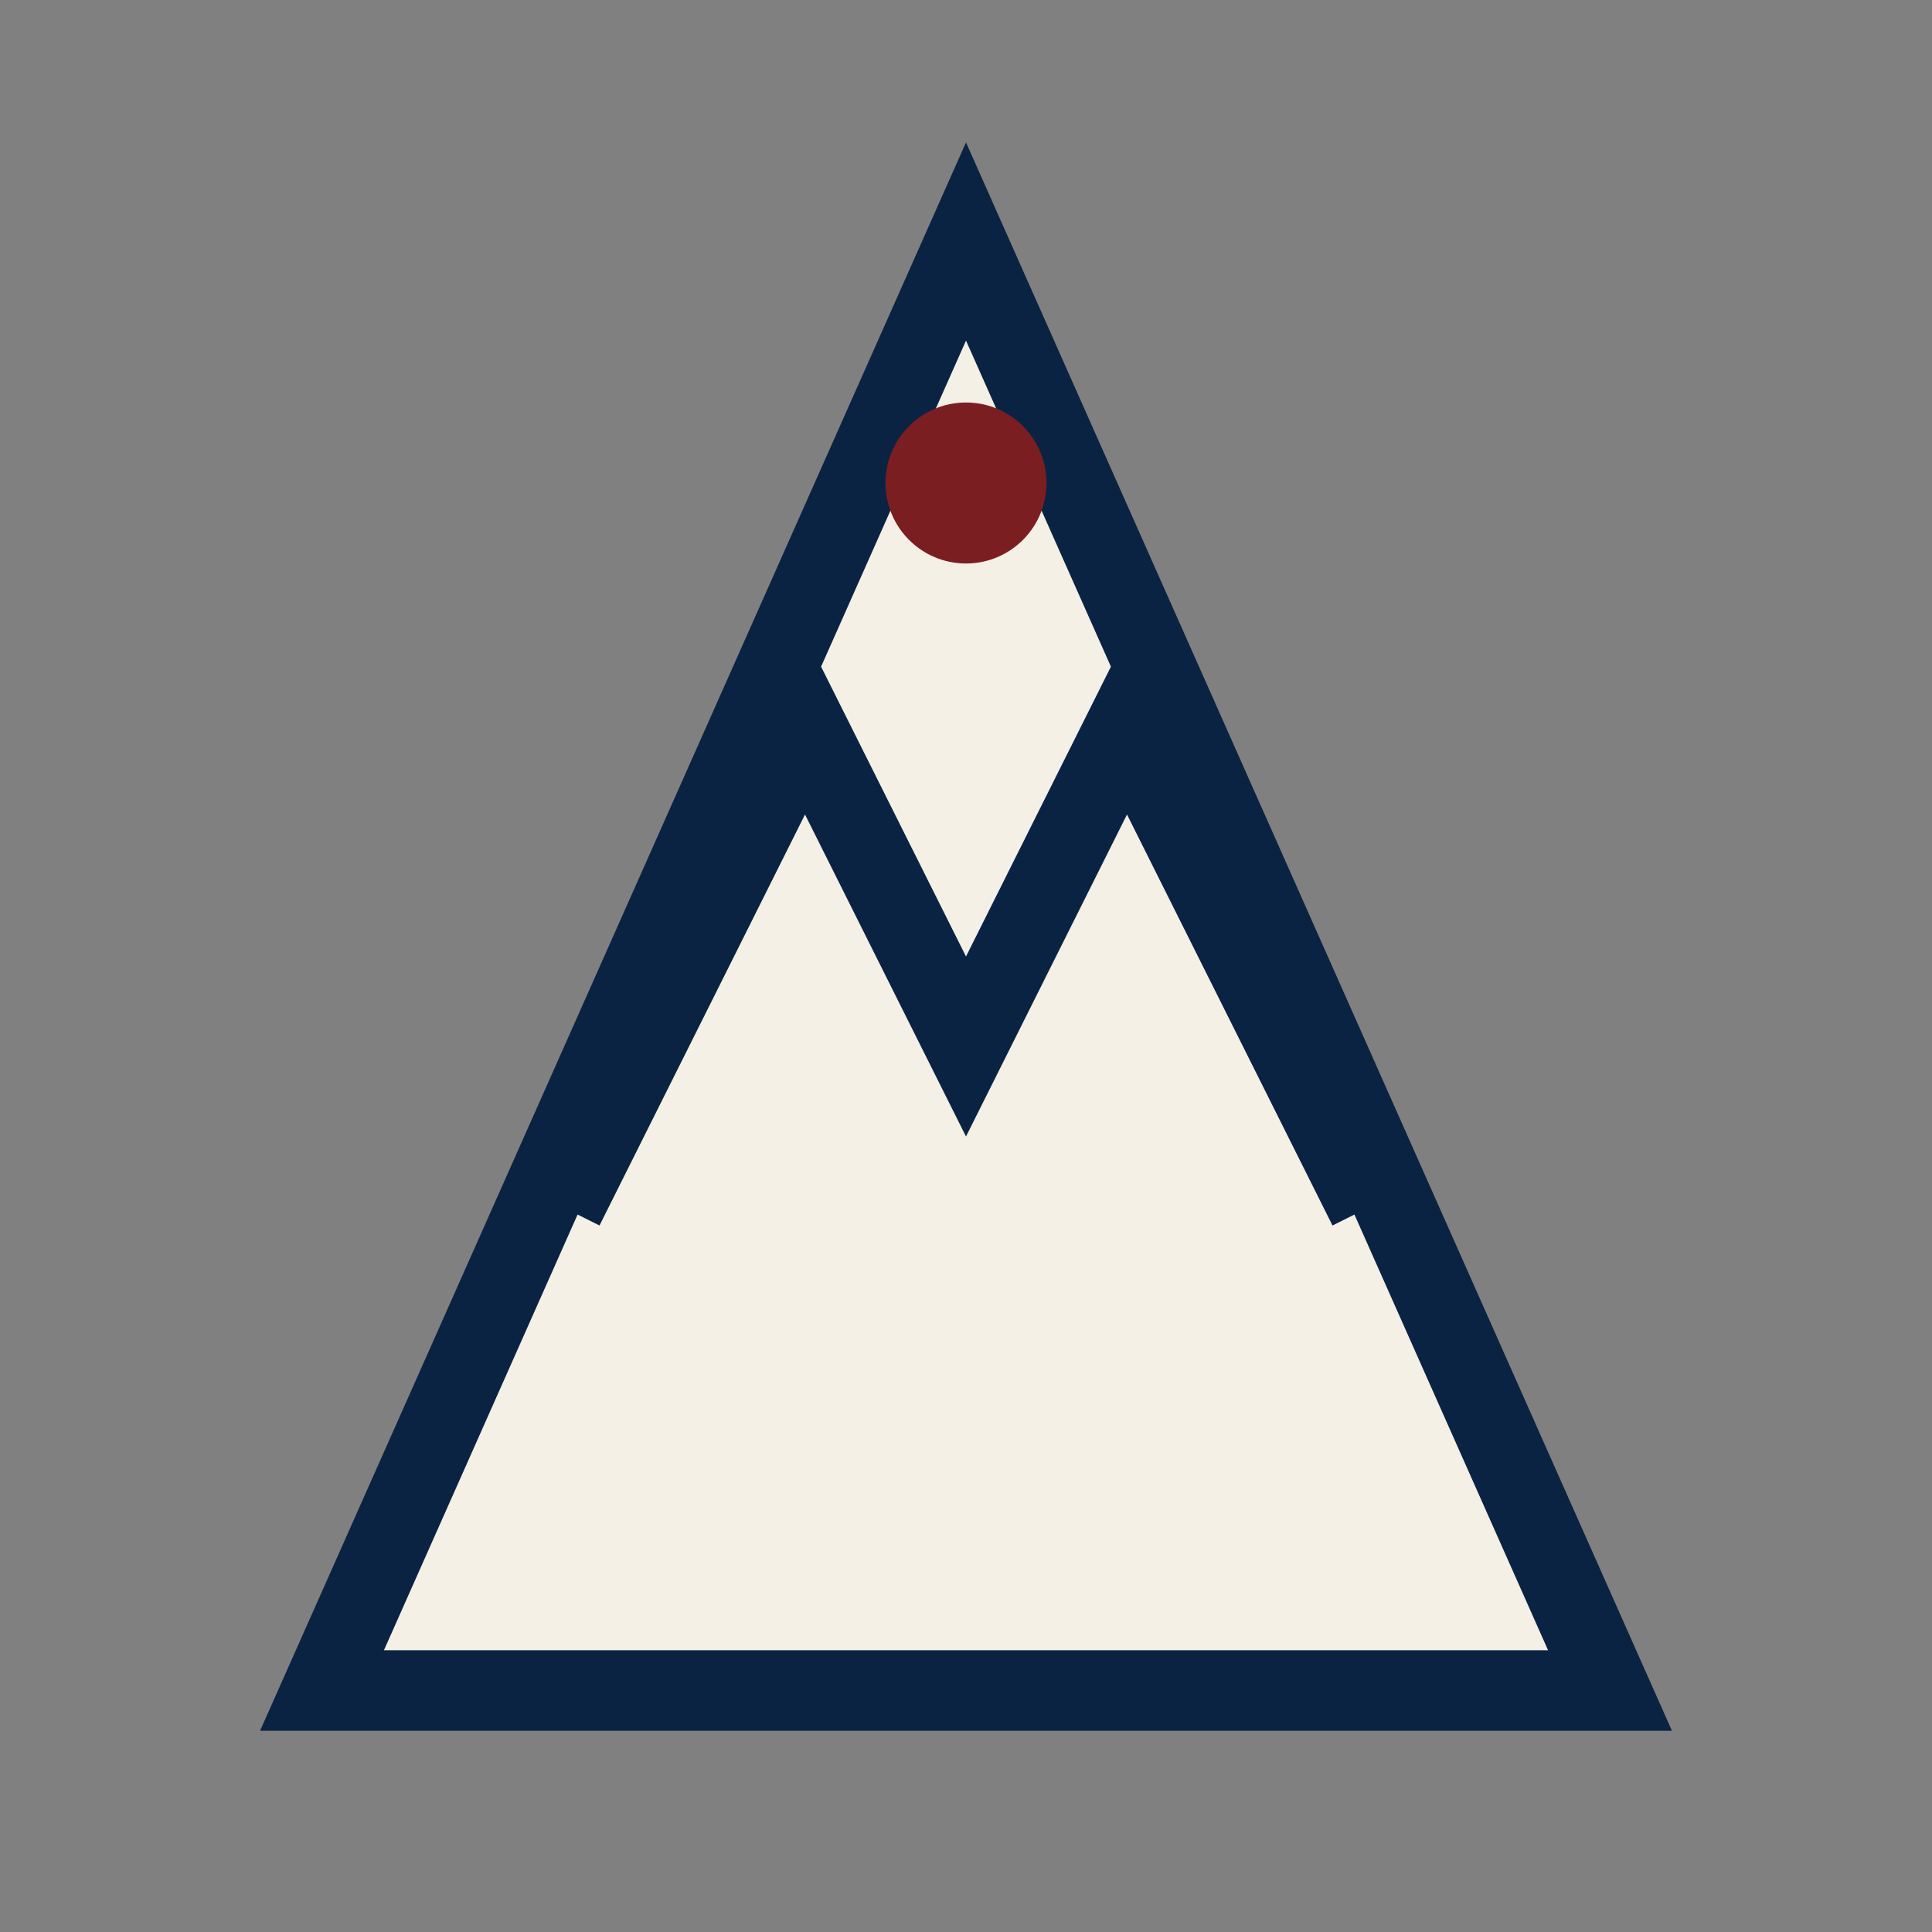
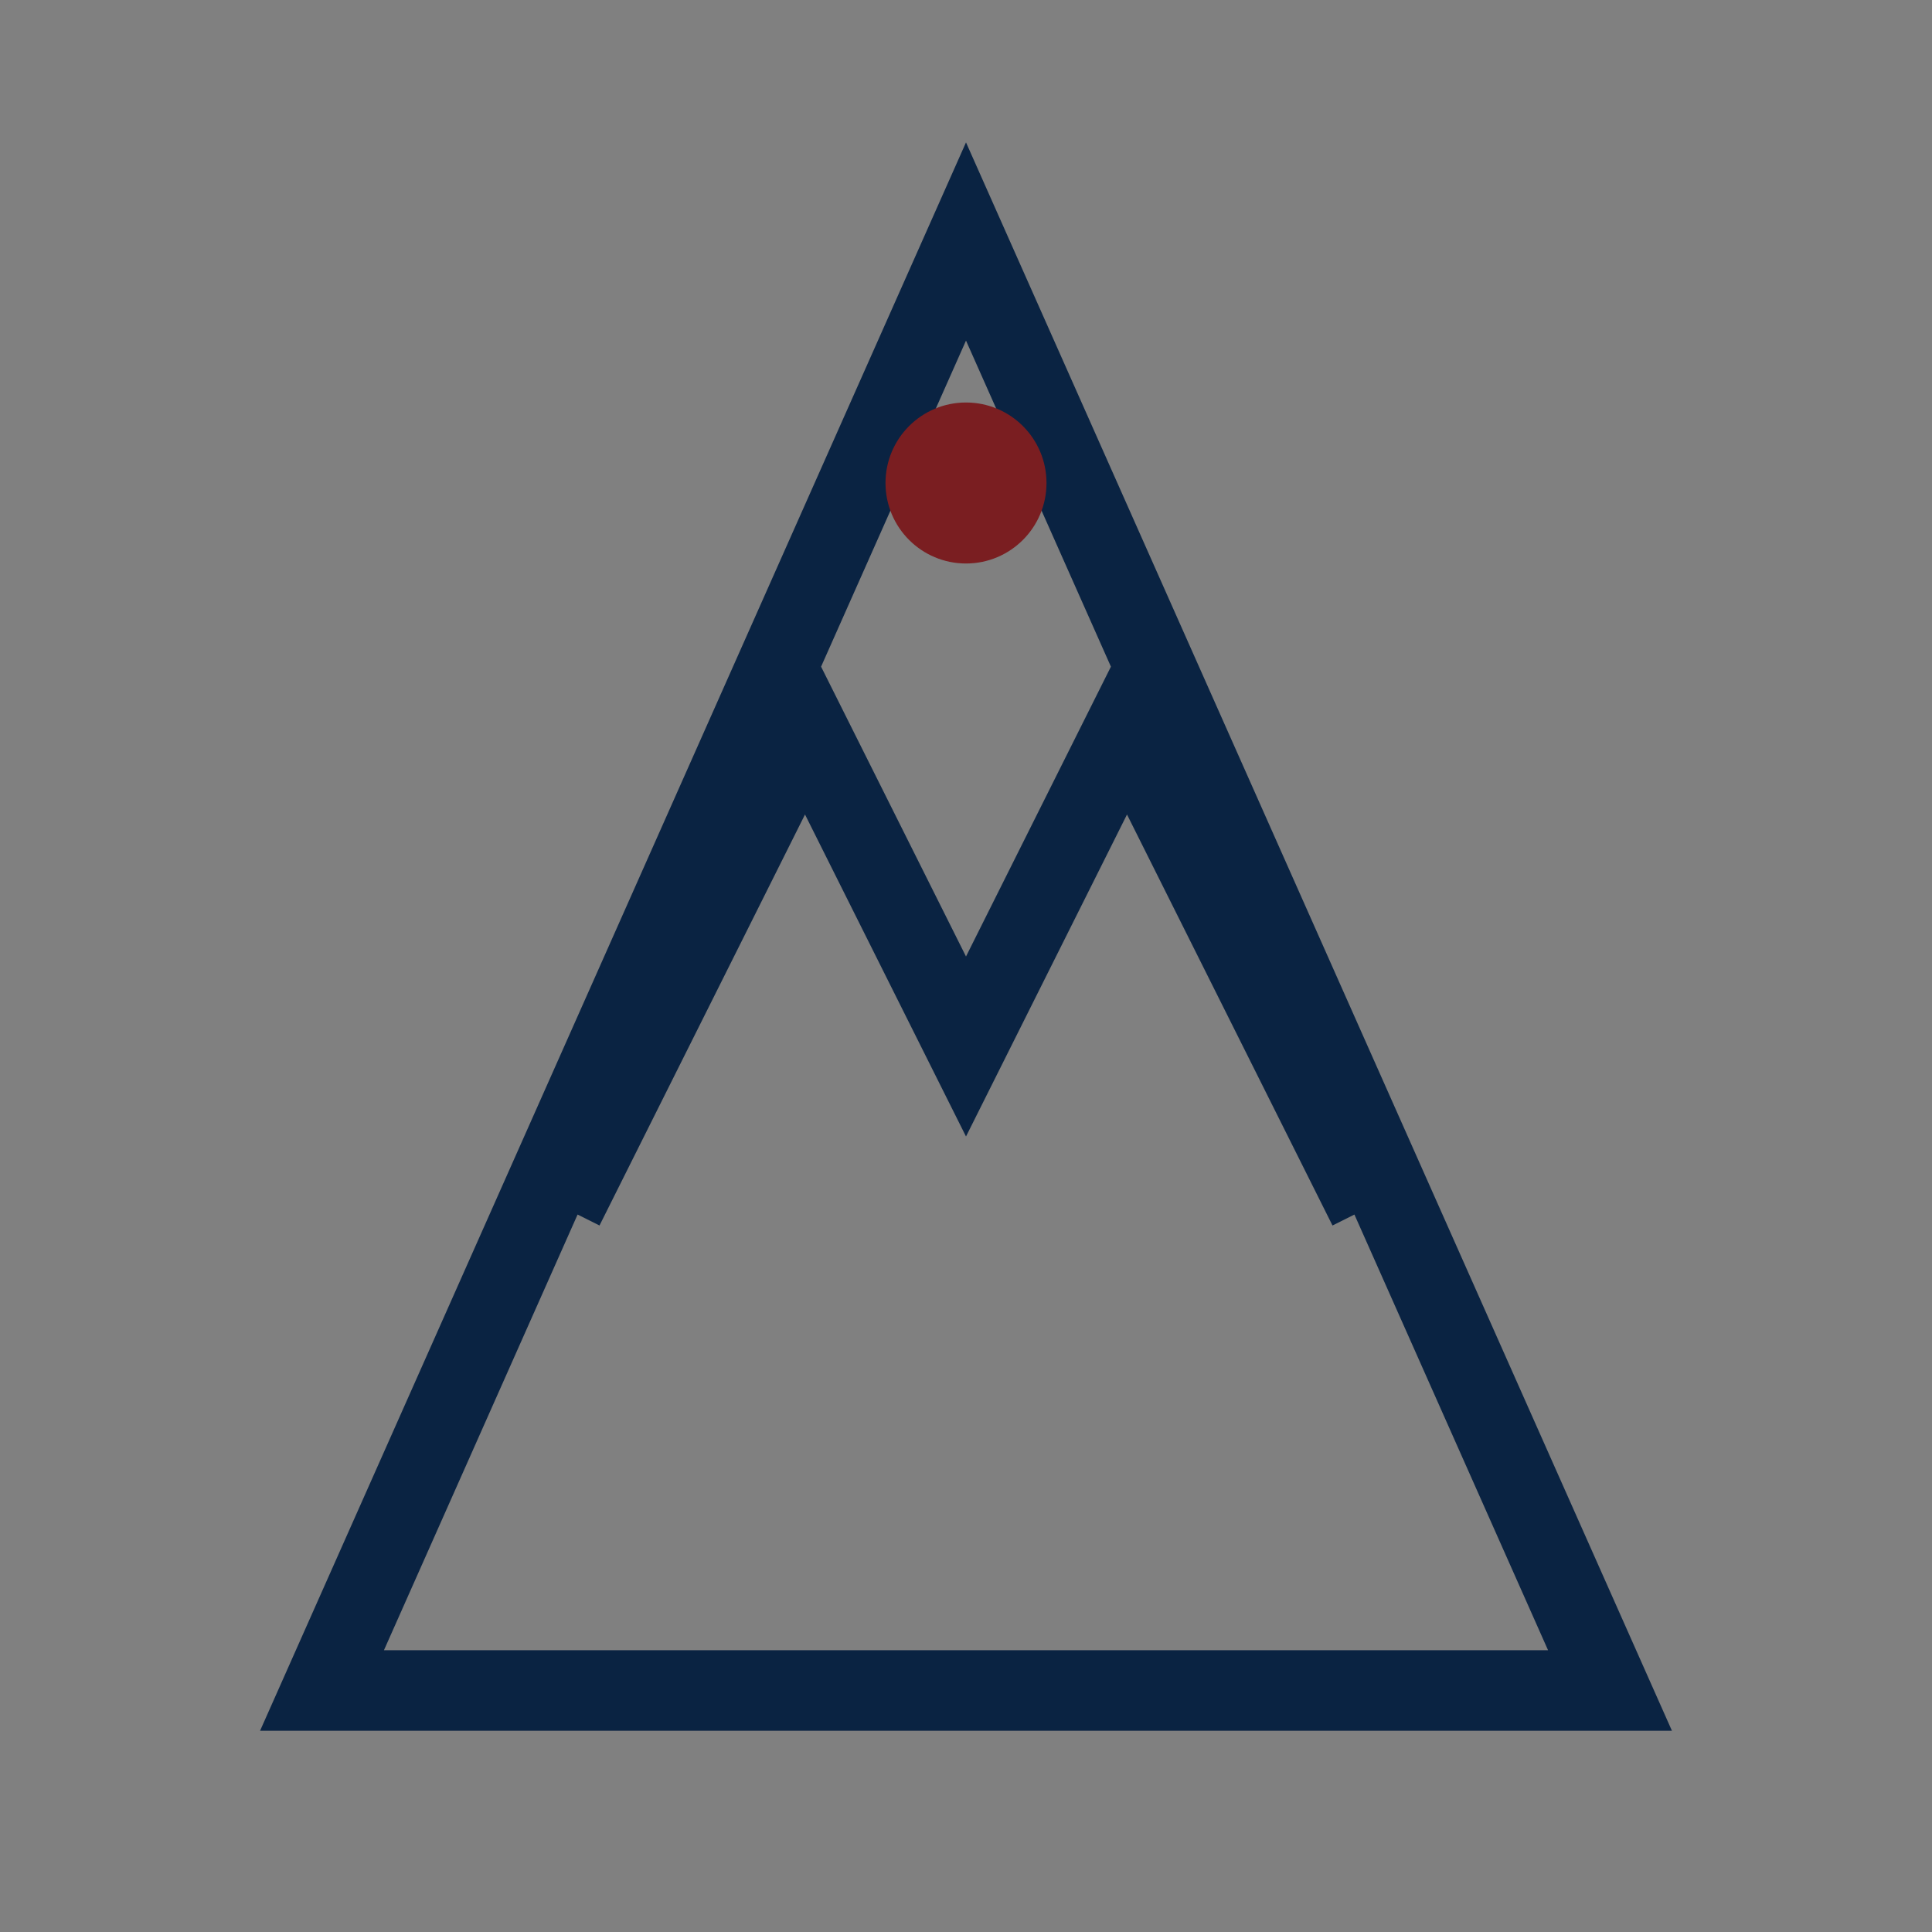
<svg xmlns="http://www.w3.org/2000/svg" width="48" height="48" viewBox="0 0 48 48">
  <rect x="0" y="0" width="48" height="48" fill="#808080" stroke="none" />
-   <path fill="#F5F0E6" d="M24 6L40 42H8z" />
  <path d="M24 6L40 42H8zM14 30l6-12 4 8 4-8 6 12" fill="none" stroke="#0A2342" stroke-width="2" />
  <circle cx="24" cy="12" r="2" fill="#7A1E21" />
</svg>